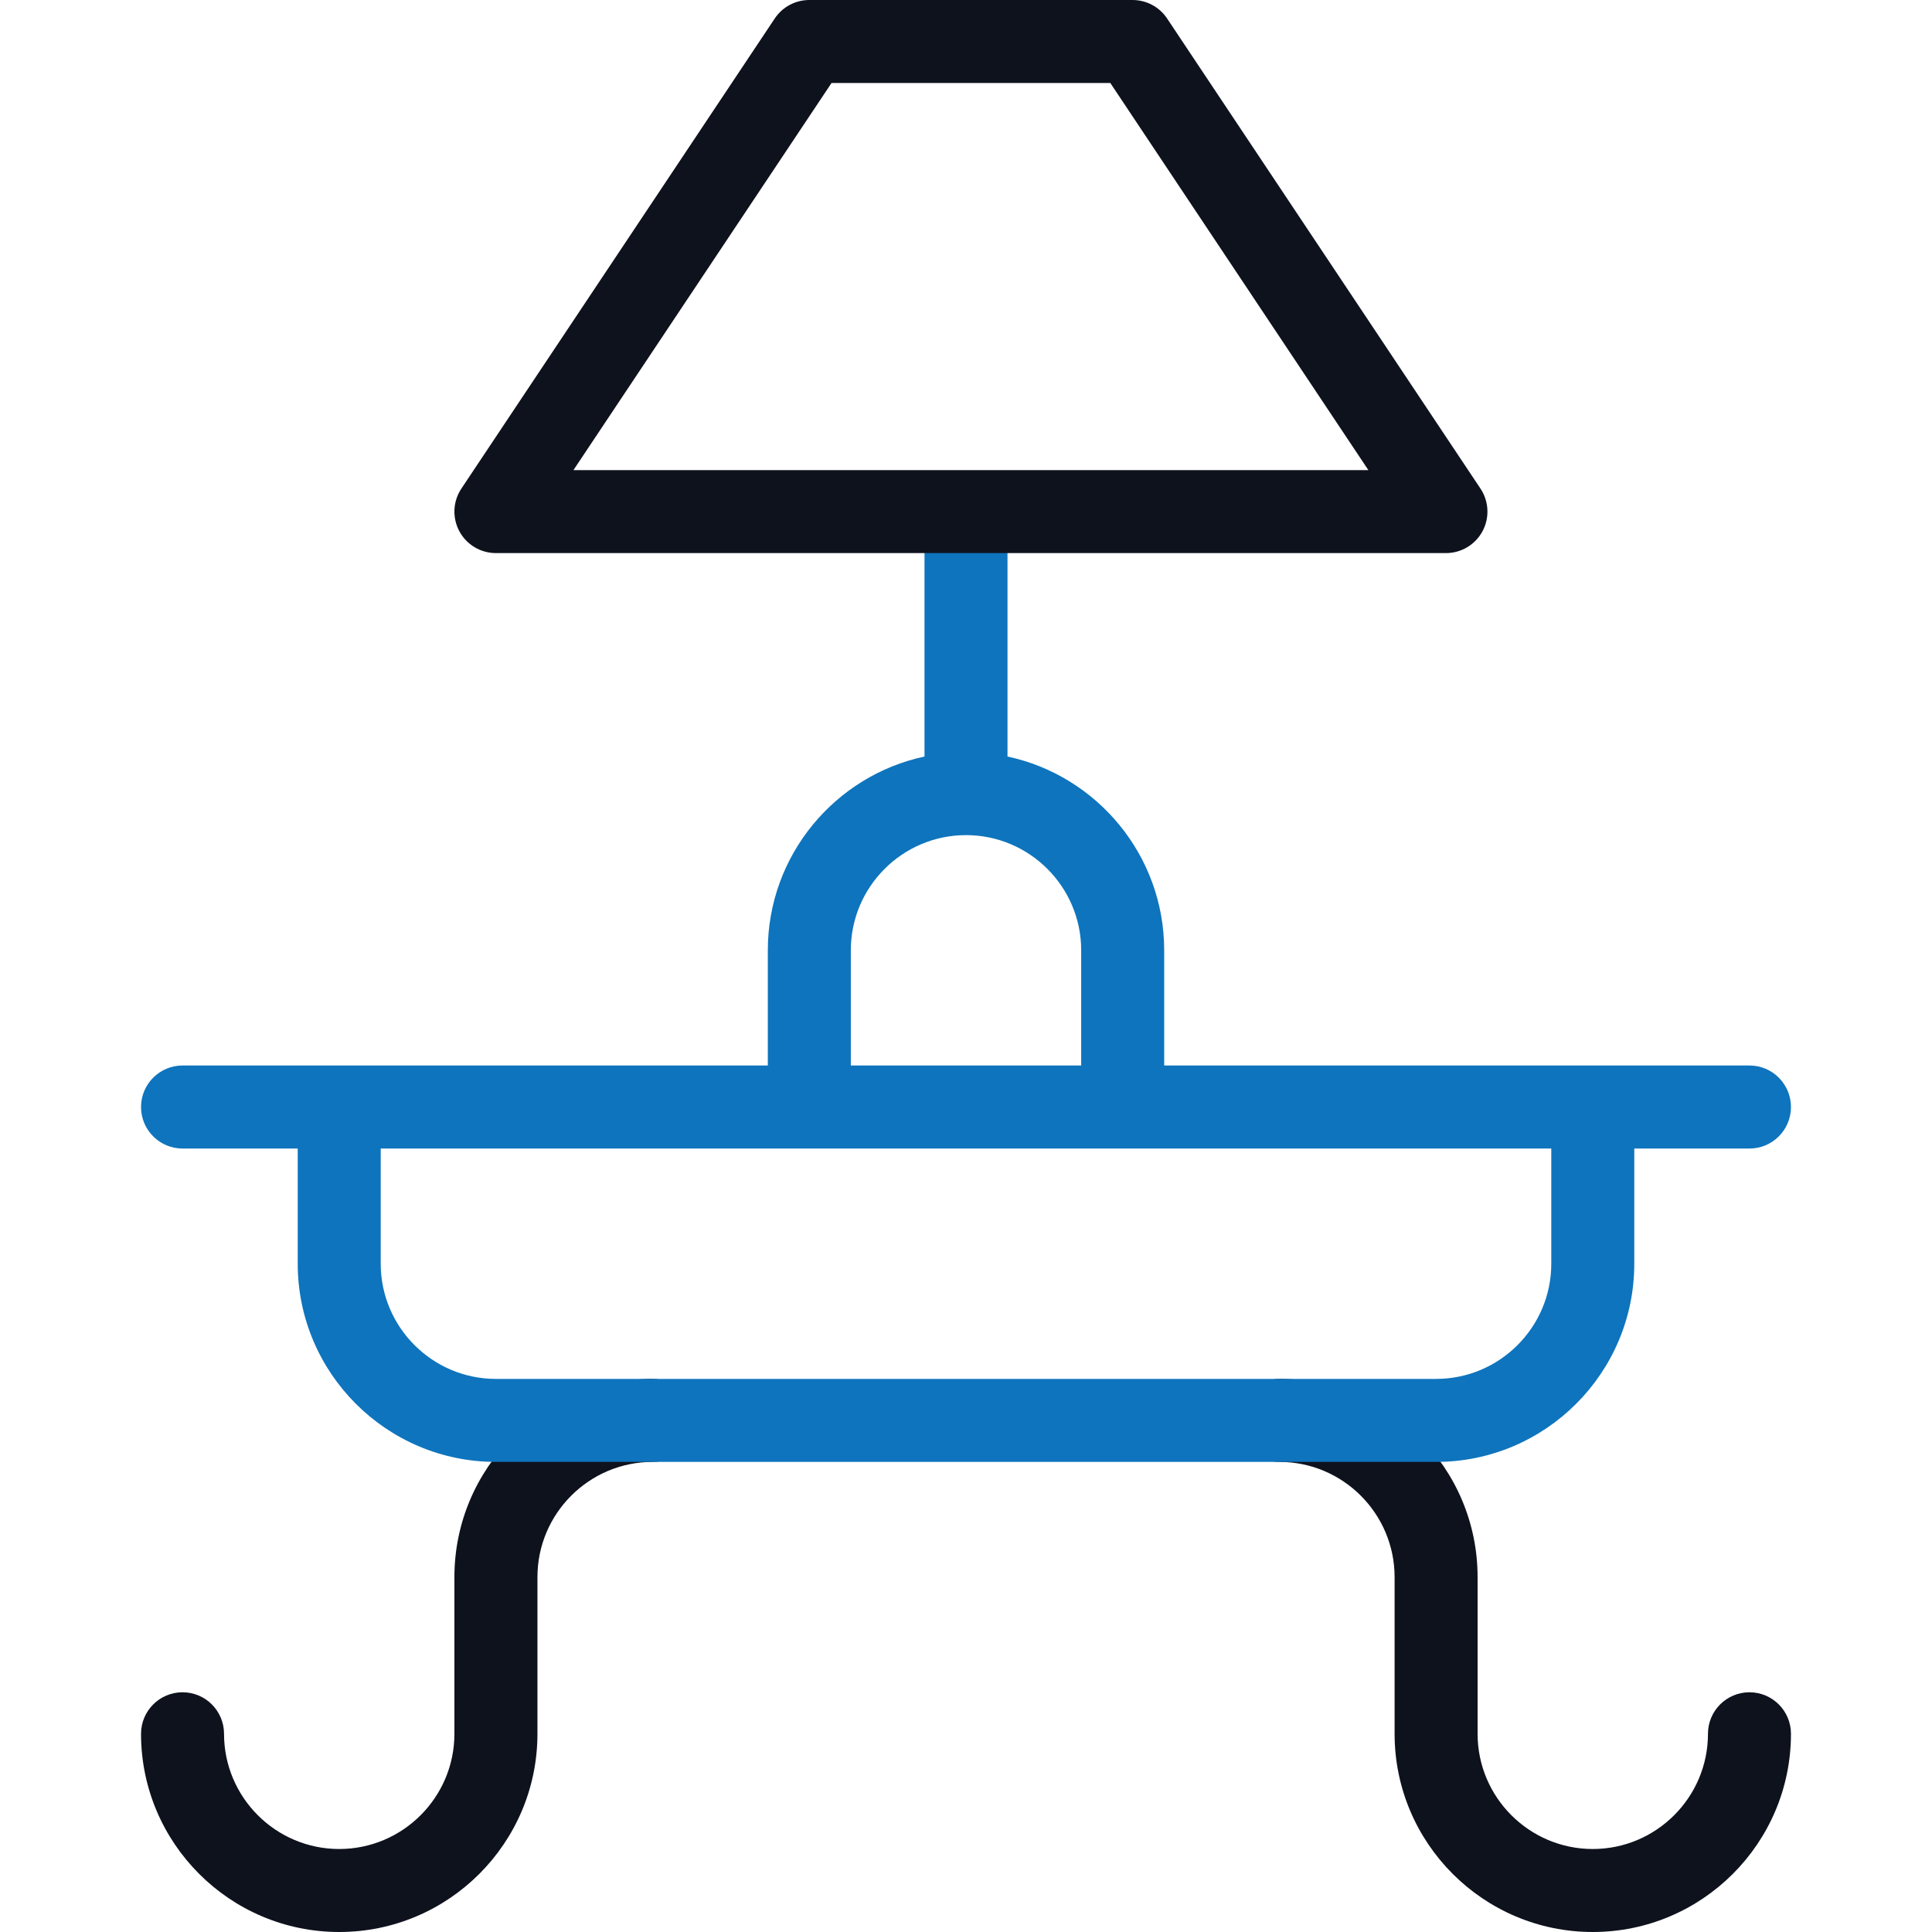
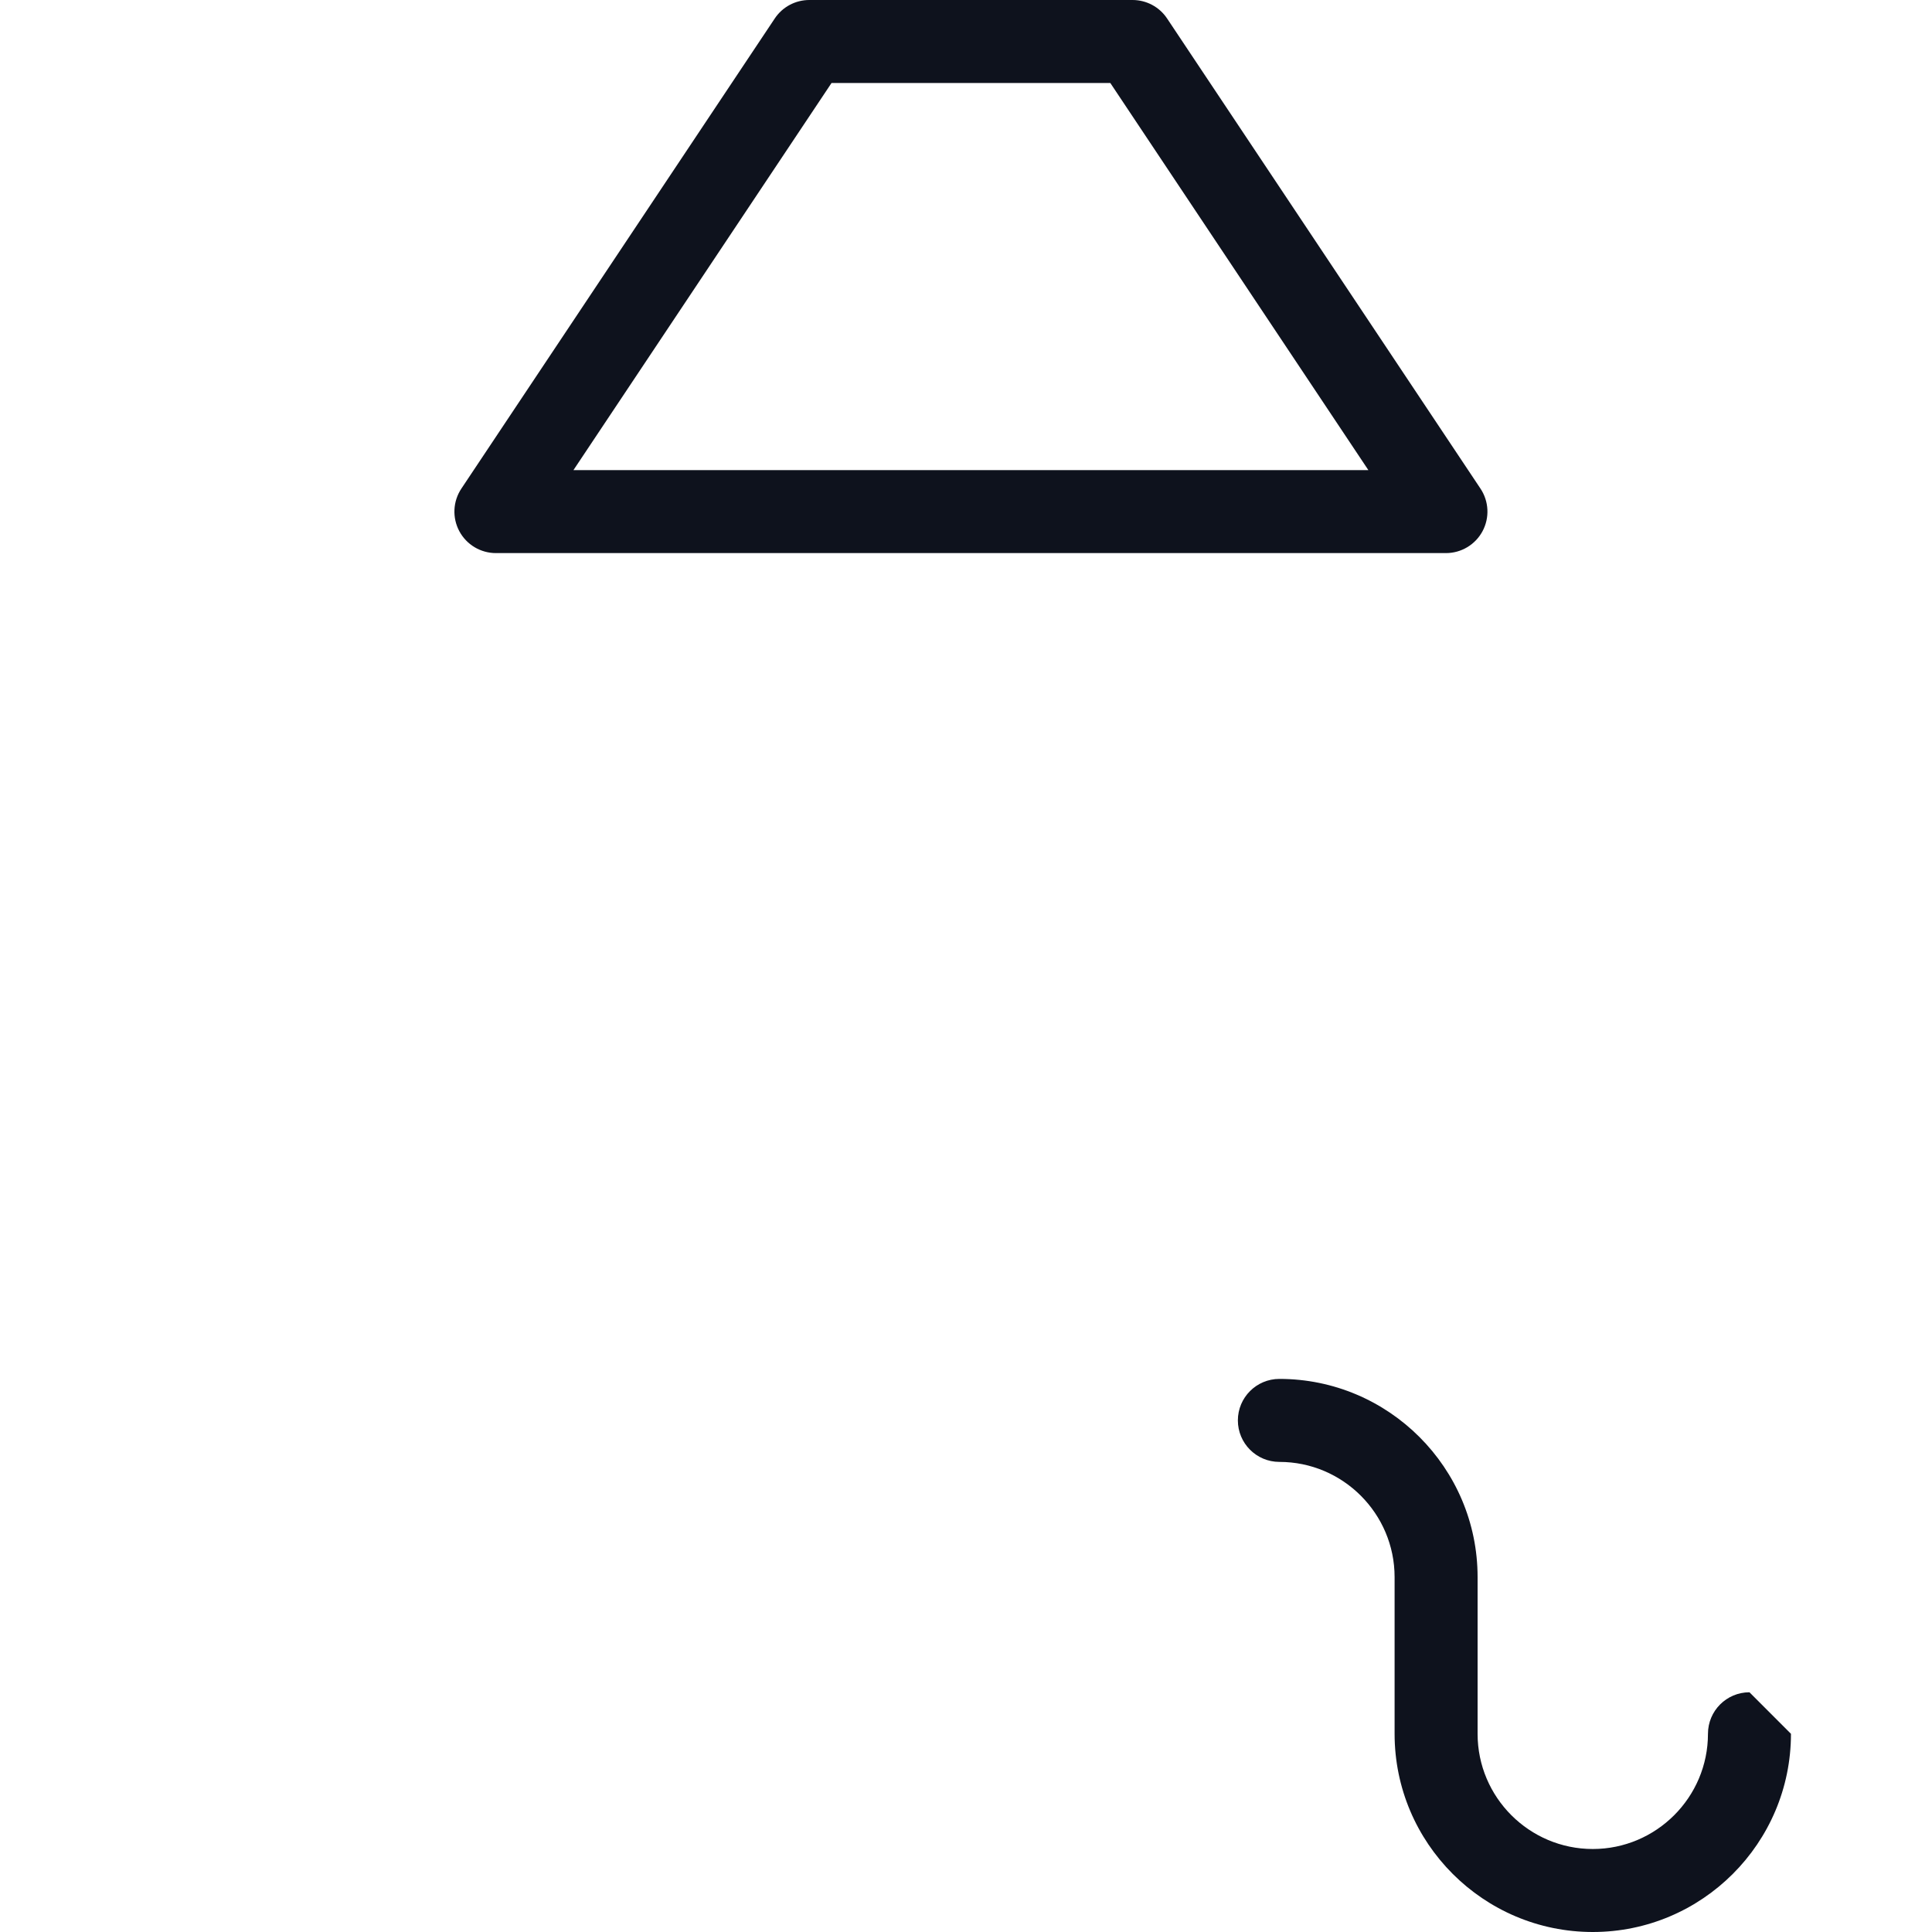
<svg xmlns="http://www.w3.org/2000/svg" width="50" height="50" viewBox="0 0 50 50" fill="none">
-   <path d="M45.276 43.796C44.683 43.796 44.202 44.277 44.202 44.871C44.202 46.514 42.864 47.852 41.221 47.852C39.577 47.852 38.24 46.514 38.24 44.871V40.815C38.24 37.987 35.939 35.686 33.111 35.686C32.517 35.686 32.036 36.167 32.036 36.76C32.036 37.353 32.517 37.834 33.111 37.834C34.754 37.834 36.092 39.172 36.092 40.815V44.871C36.092 47.699 38.393 50 41.221 50C44.049 50 46.35 47.699 46.35 44.871C46.35 44.277 45.869 43.796 45.276 43.796Z" fill="#0E121D" />
-   <path d="M16.89 35.686C14.061 35.686 11.76 37.987 11.76 40.815V44.871C11.76 46.514 10.423 47.852 8.779 47.852C7.135 47.852 5.798 46.514 5.798 44.871C5.798 44.277 5.317 43.796 4.724 43.796C4.131 43.796 3.65 44.277 3.65 44.871C3.65 47.699 5.951 50 8.779 50C11.608 50 13.909 47.699 13.909 44.871V40.815C13.909 39.172 15.246 37.834 16.89 37.834C17.483 37.834 17.964 37.353 17.964 36.76C17.964 36.167 17.483 35.686 16.89 35.686Z" fill="#0E121D" />
-   <path d="M45.276 27.575H30.129V24.594C30.129 22.134 28.389 20.074 26.074 19.579V13.24C26.074 12.647 25.593 12.925 25 12.925C24.407 12.925 23.926 12.647 23.926 13.24V19.579C21.611 20.074 19.871 22.134 19.871 24.594V27.575H4.724C4.131 27.575 3.65 28.056 3.65 28.65C3.65 29.243 4.131 29.724 4.724 29.724H7.705V32.705C7.705 35.533 10.006 37.834 12.834 37.834H37.166C39.994 37.834 42.295 35.533 42.295 32.705V29.724H45.276C45.869 29.724 46.35 29.243 46.35 28.65C46.35 28.056 45.869 27.575 45.276 27.575ZM22.019 24.594C22.019 22.951 23.356 21.613 25 21.613C26.644 21.613 27.981 22.951 27.981 24.594V27.575H22.019V24.594H22.019ZM40.147 32.705C40.147 34.349 38.809 35.686 37.166 35.686H12.834C11.191 35.686 9.853 34.348 9.853 32.705V29.724H40.147V32.705Z" fill="#0e74bd" />
+   <path d="M45.276 43.796C44.683 43.796 44.202 44.277 44.202 44.871C44.202 46.514 42.864 47.852 41.221 47.852C39.577 47.852 38.24 46.514 38.24 44.871V40.815C38.24 37.987 35.939 35.686 33.111 35.686C32.517 35.686 32.036 36.167 32.036 36.76C32.036 37.353 32.517 37.834 33.111 37.834C34.754 37.834 36.092 39.172 36.092 40.815V44.871C36.092 47.699 38.393 50 41.221 50C44.049 50 46.35 47.699 46.35 44.871Z" fill="#0E121D" />
  <path d="M37.421 14.314H12.834C12.438 14.314 12.074 14.096 11.887 13.747C11.7 13.397 11.721 12.973 11.941 12.644L20.051 0.478C20.25 0.179 20.586 0 20.945 0H29.31C29.669 0 30.005 0.179 30.204 0.478L38.314 12.644C38.534 12.974 38.555 13.397 38.368 13.747C38.181 14.096 37.817 14.314 37.421 14.314ZM14.841 12.166H35.413L28.735 2.148H21.52L14.841 12.166Z" fill="#0E121D" />
</svg>